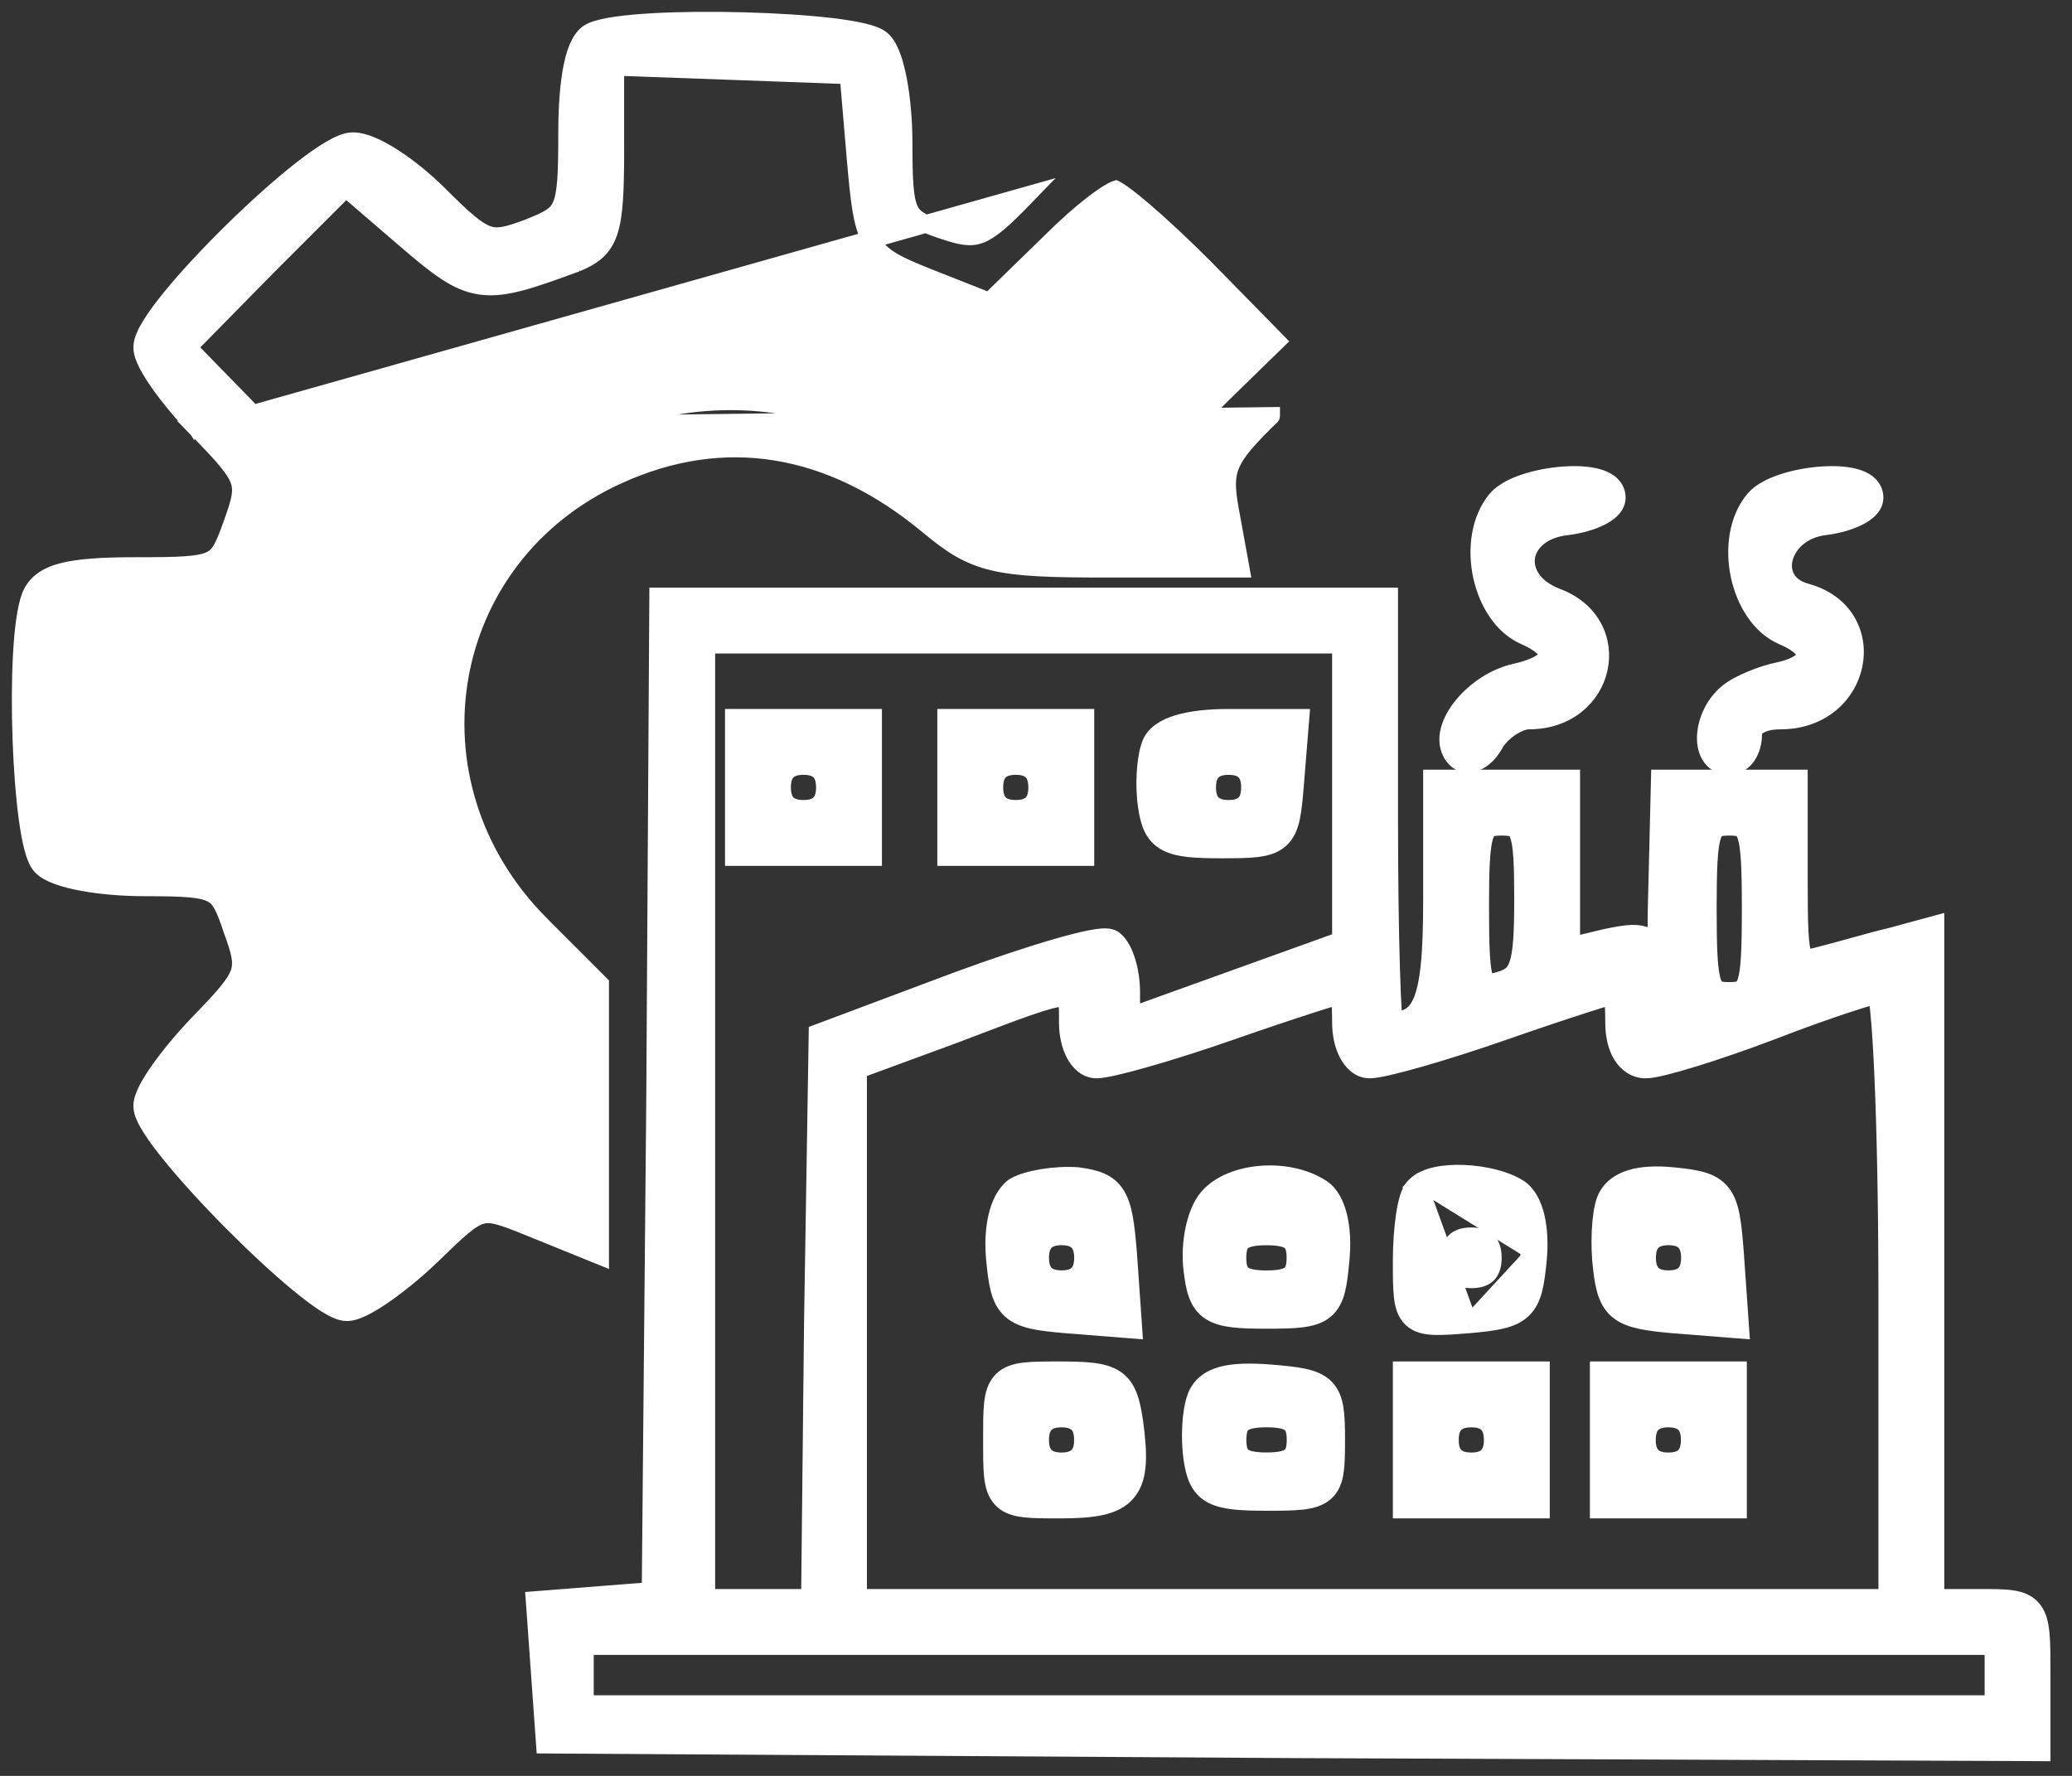
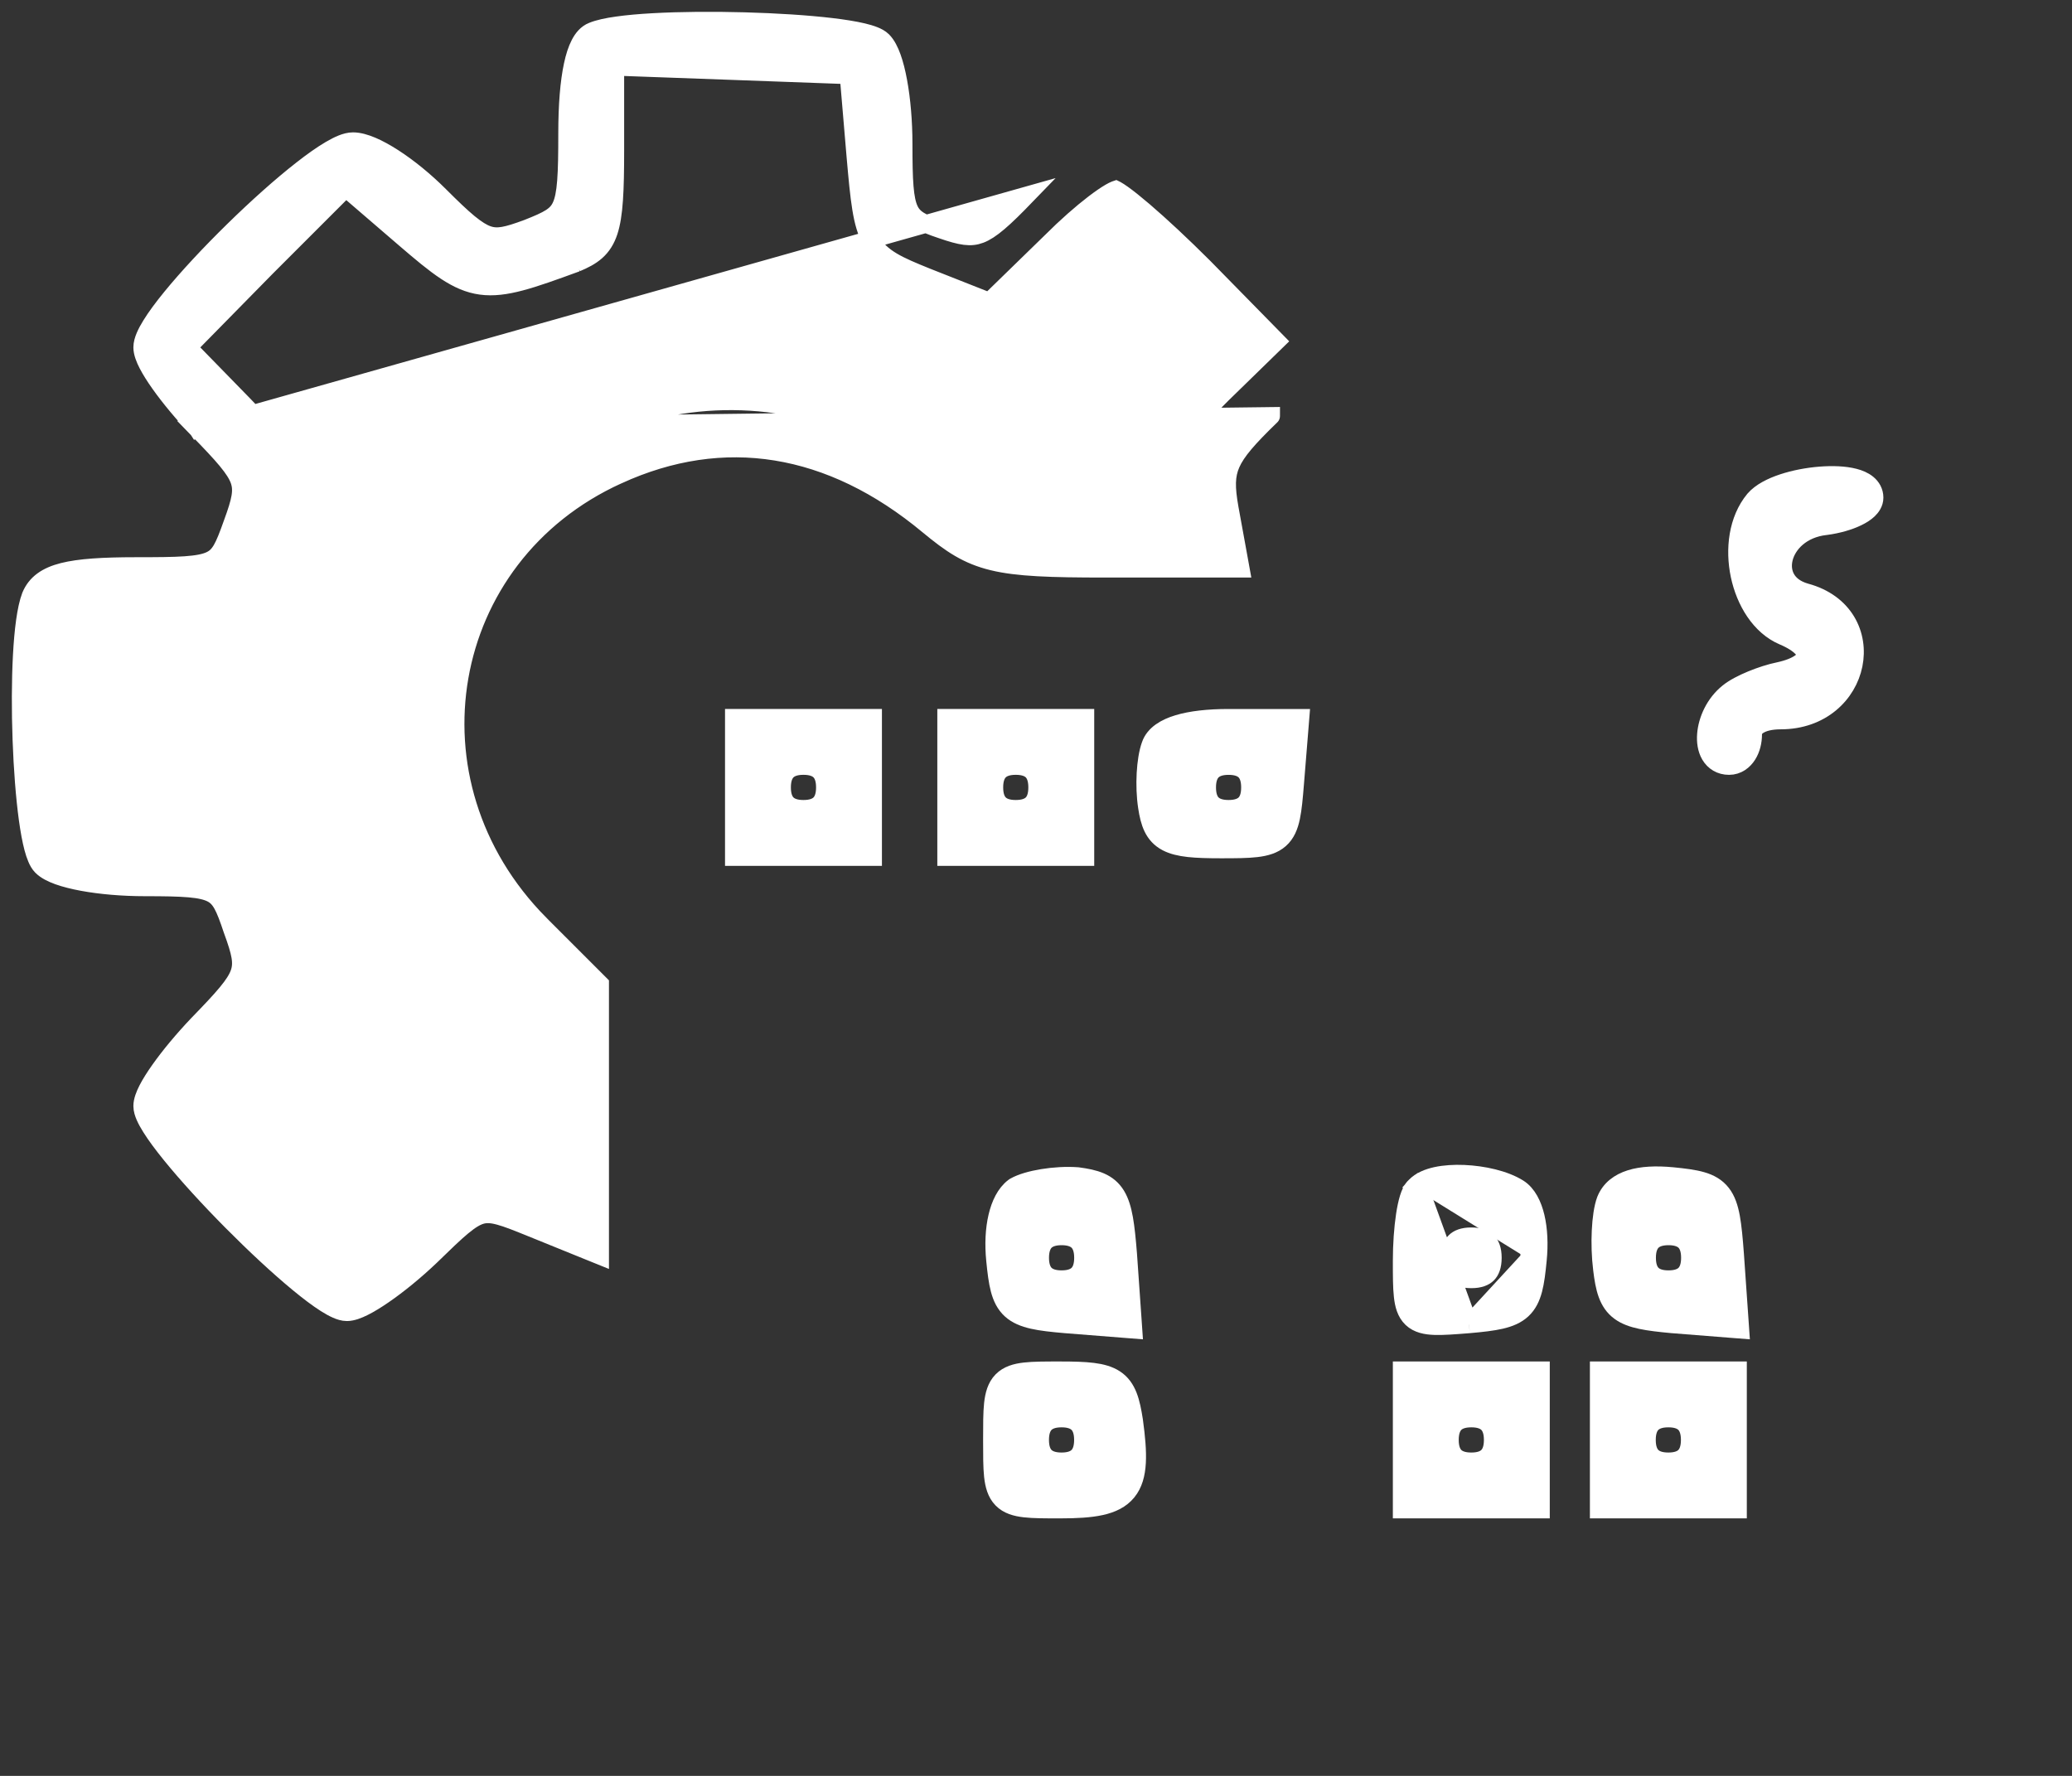
<svg xmlns="http://www.w3.org/2000/svg" width="70" height="60" viewBox="0 0 70 60" fill="none">
  <rect x="0" y="0" width="70" height="60" fill="#333333" stroke="none" />
  <path d="M6.685 14.509L6.685 14.509C7.11 14.946 7.425 15.277 7.655 15.555C7.885 15.833 8.014 16.039 8.08 16.221C8.204 16.567 8.136 16.902 7.849 17.682L7.848 17.685L7.848 17.685C7.556 18.51 7.422 18.781 7.101 18.93C6.925 19.012 6.67 19.065 6.257 19.094C5.848 19.123 5.314 19.126 4.594 19.126C3.466 19.126 2.676 19.177 2.13 19.315C1.568 19.457 1.213 19.707 1.036 20.131L1.032 20.14L1.032 20.14C0.873 20.561 0.782 21.304 0.737 22.149C0.691 23.008 0.689 24.015 0.725 24.993C0.76 25.97 0.833 26.924 0.936 27.677C0.988 28.052 1.048 28.384 1.117 28.646C1.152 28.777 1.19 28.896 1.234 28.997C1.274 29.094 1.33 29.197 1.408 29.276C1.546 29.414 1.755 29.515 1.974 29.594C2.203 29.675 2.479 29.745 2.784 29.801C3.394 29.914 4.143 29.979 4.901 29.979C5.544 29.979 6.021 29.986 6.389 30.018C6.759 30.05 6.988 30.107 7.148 30.189C7.444 30.342 7.582 30.62 7.846 31.415L7.849 31.423L7.849 31.423C8.136 32.204 8.204 32.539 8.08 32.884C8.014 33.067 7.885 33.273 7.655 33.55C7.425 33.828 7.11 34.16 6.685 34.597L6.683 34.599L6.683 34.599C6.188 35.12 5.73 35.669 5.394 36.145C5.226 36.382 5.084 36.606 4.983 36.802C4.889 36.986 4.806 37.189 4.806 37.369C4.806 37.492 4.848 37.617 4.895 37.724C4.945 37.838 5.014 37.963 5.097 38.094C5.262 38.358 5.494 38.67 5.77 39.01C6.322 39.691 7.064 40.501 7.835 41.278C8.605 42.054 9.409 42.803 10.085 43.36C10.422 43.638 10.733 43.873 10.995 44.04C11.126 44.123 11.25 44.193 11.364 44.243C11.471 44.291 11.596 44.333 11.72 44.333C11.898 44.333 12.104 44.252 12.291 44.158C12.492 44.058 12.723 43.916 12.966 43.748C13.455 43.412 14.018 42.953 14.541 42.456L14.543 42.454L14.543 42.454C15.008 42.002 15.344 41.675 15.622 41.444C15.9 41.214 16.093 41.102 16.265 41.054C16.43 41.009 16.607 41.015 16.872 41.087C17.147 41.161 17.483 41.297 17.964 41.492L19.86 42.261L20.273 42.428V41.983V37.676V33.37V33.246L20.185 33.158L18.238 31.211C18.238 31.211 18.238 31.211 18.238 31.21C13.511 26.433 14.86 18.79 20.866 16.059L20.867 16.059C24.441 14.421 28.062 15.006 31.367 17.76L31.368 17.761C32.123 18.385 32.678 18.766 33.539 18.974C34.375 19.177 35.489 19.213 37.352 19.213H41.556H41.915L41.851 18.86L41.543 17.169C41.543 17.169 41.543 17.169 41.543 17.169C41.418 16.466 41.419 16.066 41.593 15.67C41.777 15.252 42.169 14.803 42.942 14.055C42.943 14.055 42.943 14.054 42.943 14.054L6.685 14.509ZM6.685 14.509L6.683 14.506C6.188 13.986 5.73 13.436 5.394 12.961C5.226 12.724 5.084 12.499 4.983 12.303C4.889 12.119 4.806 11.916 4.806 11.736C4.806 11.611 4.846 11.483 4.894 11.368C4.944 11.249 5.014 11.119 5.098 10.984C5.265 10.712 5.501 10.394 5.781 10.051C6.341 9.365 7.096 8.557 7.883 7.786C8.67 7.015 9.495 6.275 10.199 5.726C10.55 5.451 10.876 5.22 11.156 5.056C11.296 4.974 11.429 4.905 11.551 4.856C11.67 4.809 11.799 4.772 11.925 4.772C12.125 4.772 12.348 4.838 12.568 4.931C12.793 5.027 13.039 5.163 13.292 5.326C13.799 5.653 14.353 6.102 14.854 6.603C15.264 7.013 15.578 7.315 15.842 7.532C16.107 7.749 16.304 7.869 16.477 7.929C16.803 8.042 17.114 7.974 17.816 7.714C18.55 7.425 18.809 7.282 18.956 6.955C19.038 6.775 19.092 6.52 19.123 6.118C19.154 5.719 19.161 5.201 19.161 4.508C19.161 3.55 19.225 2.77 19.347 2.203C19.407 1.92 19.485 1.676 19.584 1.486C19.678 1.304 19.814 1.129 20.015 1.051C20.22 0.966 20.514 0.904 20.85 0.857C21.196 0.808 21.611 0.771 22.068 0.746C22.982 0.695 24.076 0.687 25.146 0.716C26.216 0.745 27.267 0.811 28.093 0.909C28.505 0.958 28.867 1.016 29.151 1.083C29.292 1.117 29.42 1.154 29.528 1.197C29.628 1.236 29.74 1.291 29.823 1.374C29.961 1.512 30.062 1.721 30.141 1.94C30.223 2.168 30.292 2.444 30.348 2.749C30.461 3.359 30.526 4.108 30.526 4.867C30.526 5.483 30.533 5.949 30.563 6.312C30.593 6.677 30.645 6.913 30.723 7.08C30.861 7.38 31.109 7.528 31.808 7.761L31.811 7.762C32.479 7.993 32.793 8.043 33.118 7.919C33.291 7.853 33.485 7.73 33.739 7.514C33.993 7.299 34.291 7.004 34.674 6.608L6.685 14.509ZM28.902 5.303L28.902 5.303L28.668 2.543L24.73 2.399L24.73 2.399L20.786 2.256V5.072C20.786 6.441 20.75 7.277 20.572 7.819C20.478 8.105 20.341 8.323 20.145 8.497C19.955 8.666 19.725 8.78 19.474 8.886L19.475 8.886L19.461 8.891C18.695 9.172 18.092 9.389 17.59 9.522C17.086 9.656 16.659 9.712 16.248 9.656C15.431 9.546 14.759 8.998 13.677 8.068L11.684 6.353L9.012 9.025L9.01 9.027L6.347 11.737L8.243 13.68L8.243 13.68L8.246 13.683L10.348 15.887L10.49 16.036L10.401 16.223L9.429 18.269C9.007 19.239 8.729 19.857 8.13 20.21C7.833 20.385 7.477 20.486 7.028 20.56C6.581 20.634 6.014 20.686 5.287 20.75L5.286 20.75L2.587 20.983V24.553V28.122L5.286 28.355L5.287 28.355C6.014 28.419 6.581 28.471 7.028 28.545C7.477 28.62 7.833 28.72 8.13 28.895C8.729 29.249 9.007 29.866 9.429 30.836L10.401 32.883L10.49 33.069L10.348 33.218L8.246 35.423L8.246 35.423L8.243 35.425L6.348 37.366L9.061 40.079L11.774 42.791L13.611 41C14.084 40.527 14.463 40.158 14.786 39.882C15.108 39.606 15.392 39.409 15.677 39.295C16.278 39.054 16.805 39.218 17.517 39.498L18.648 39.913V37.01C18.648 35.513 18.607 34.7 18.442 34.148C18.289 33.632 18.024 33.333 17.479 32.887C15.639 31.446 14.458 29.13 14.026 26.648C13.593 24.164 13.905 21.479 15.096 19.283L15.096 19.283L15.098 19.279C18.576 13.113 26.275 11.701 32 16.165L32 16.165C32.811 16.799 33.365 17.142 34.028 17.338C34.7 17.536 35.506 17.588 36.839 17.588C37.597 17.588 38.163 17.585 38.584 17.563C39.016 17.541 39.257 17.5 39.39 17.444C39.451 17.419 39.471 17.398 39.478 17.39C39.483 17.383 39.492 17.37 39.497 17.331C39.51 17.232 39.485 17.074 39.42 16.784C39.268 16.262 39.341 15.783 39.656 15.239C39.96 14.714 40.499 14.112 41.292 13.319L41.295 13.316L43.13 11.527L40.677 9.027C40.677 9.026 40.676 9.026 40.676 9.026C39.937 8.287 39.213 7.613 38.644 7.126C38.358 6.882 38.116 6.688 37.932 6.557C37.84 6.491 37.768 6.445 37.716 6.416C37.708 6.412 37.7 6.408 37.694 6.405C37.688 6.407 37.681 6.41 37.673 6.413C37.63 6.43 37.572 6.459 37.499 6.501C37.354 6.585 37.17 6.712 36.957 6.874C36.534 7.198 36.018 7.65 35.514 8.155L35.511 8.158L33.563 10.055L33.424 10.19L33.243 10.119L31.295 9.35L31.293 9.349C30.371 8.975 29.772 8.725 29.428 8.132C29.26 7.841 29.163 7.488 29.091 7.043C29.018 6.597 28.966 6.031 28.902 5.303Z" fill="white" stroke="white" stroke-width="0.6" />
-   <path d="M50.552 16.878L50.552 16.878L50.556 16.873C50.777 16.618 51.145 16.437 51.523 16.312C51.911 16.183 52.356 16.099 52.778 16.065C53.195 16.032 53.612 16.046 53.936 16.13C54.097 16.171 54.259 16.236 54.385 16.339C54.52 16.449 54.62 16.609 54.62 16.813C54.62 16.997 54.513 17.138 54.419 17.228C54.319 17.323 54.189 17.405 54.048 17.474C53.764 17.612 53.386 17.722 52.976 17.777L52.976 17.777L52.967 17.778C52.066 17.87 51.631 18.36 51.56 18.819C51.491 19.274 51.757 19.851 52.581 20.172C53.773 20.61 54.223 21.655 54.011 22.601C53.8 23.542 52.946 24.341 51.655 24.341C51.504 24.341 51.291 24.413 51.067 24.556C50.852 24.694 50.658 24.878 50.53 25.065C50.383 25.351 50.184 25.576 49.962 25.7C49.739 25.825 49.422 25.873 49.187 25.637C48.947 25.397 48.893 25.081 48.945 24.781C48.996 24.488 49.148 24.191 49.353 23.923C49.761 23.389 50.433 22.895 51.177 22.724L51.177 22.724L51.18 22.723C51.572 22.637 51.854 22.528 52.039 22.415C52.227 22.299 52.28 22.202 52.291 22.152C52.299 22.114 52.297 22.037 52.184 21.913C52.068 21.787 51.86 21.642 51.535 21.497C50.745 21.161 50.244 20.309 50.06 19.438C49.876 18.562 49.988 17.561 50.552 16.878Z" fill="white" stroke="white" stroke-width="0.6" />
  <path d="M59.26 16.878L59.26 16.878L59.264 16.873C59.485 16.618 59.853 16.437 60.23 16.312C60.619 16.183 61.064 16.099 61.486 16.065C61.903 16.032 62.32 16.046 62.644 16.13C62.805 16.171 62.967 16.236 63.093 16.339C63.228 16.449 63.328 16.609 63.328 16.813C63.328 16.997 63.221 17.138 63.127 17.228C63.027 17.323 62.897 17.405 62.756 17.473C62.472 17.612 62.094 17.722 61.684 17.777L61.684 17.777L61.677 17.777C60.87 17.867 60.391 18.374 60.269 18.865C60.208 19.111 60.237 19.349 60.348 19.544C60.457 19.736 60.662 19.912 61.006 20.009C61.649 20.182 62.111 20.536 62.383 20.988C62.653 21.438 62.724 21.964 62.624 22.46C62.423 23.457 61.532 24.341 60.157 24.341C59.808 24.341 59.562 24.412 59.415 24.506C59.278 24.593 59.227 24.696 59.227 24.81C59.227 25.061 59.165 25.312 59.039 25.509C58.912 25.709 58.7 25.879 58.414 25.879C58.124 25.879 57.9 25.736 57.769 25.514C57.648 25.308 57.616 25.054 57.635 24.812C57.672 24.329 57.924 23.764 58.379 23.399C58.569 23.241 58.871 23.087 59.171 22.963C59.478 22.836 59.817 22.727 60.096 22.671C60.43 22.599 60.663 22.499 60.81 22.396C60.957 22.293 60.994 22.205 61 22.154C61.006 22.105 60.992 22.017 60.876 21.894C60.759 21.769 60.556 21.629 60.246 21.498C59.454 21.163 58.952 20.31 58.768 19.438C58.583 18.562 58.695 17.561 59.26 16.878Z" fill="white" stroke="white" stroke-width="0.6" />
-   <path d="M53.081 31.965L54.198 31.696L54.198 31.696L54.205 31.694C54.561 31.618 54.861 31.561 55.105 31.551C55.352 31.541 55.592 31.576 55.789 31.735C55.854 31.787 55.909 31.848 55.955 31.916C55.963 31.588 55.967 31.217 55.967 30.808H55.967L55.967 30.801L56.07 26.597L56.077 26.305H56.37H58.42H60.471H60.771V26.605V29.732C60.771 30.49 60.774 31.055 60.796 31.476C60.819 31.907 60.86 32.146 60.914 32.275C60.938 32.333 60.958 32.349 60.963 32.353L60.963 32.353C60.966 32.355 60.977 32.364 61.015 32.367C61.115 32.375 61.275 32.343 61.571 32.262L61.571 32.262L61.577 32.26C61.834 32.196 62.165 32.104 62.515 32.007C62.578 31.99 62.641 31.972 62.704 31.955C63.118 31.84 63.544 31.724 63.884 31.645L65.006 31.339L65.385 31.236V31.629V42.958V53.988H66.879H66.902C67.331 53.987 67.685 53.987 67.959 54.027C68.244 54.067 68.504 54.158 68.686 54.392C68.855 54.609 68.915 54.902 68.944 55.235C68.973 55.572 68.973 56.015 68.973 56.579V56.594V58.901V59.203L68.672 59.201L43.706 59.099L43.706 59.099L18.689 58.945L18.411 58.943L18.391 58.666L18.237 56.513L18.084 54.36L18.062 54.063L18.359 54.04L20.307 53.886L21.981 53.754L22.133 37.215L22.133 37.214L22.235 20.451L22.237 20.153H22.535H34.582H46.63H46.93V20.453V27.63C46.93 29.601 46.955 31.393 46.994 32.69C47.013 33.339 47.035 33.862 47.059 34.221C47.066 34.33 47.073 34.423 47.08 34.498C47.303 34.479 47.472 34.433 47.606 34.36C47.777 34.266 47.921 34.11 48.038 33.832C48.159 33.546 48.247 33.142 48.302 32.572C48.358 32.005 48.38 31.292 48.38 30.398V26.605V26.305H48.68H50.731H52.781H53.081V26.605V29.476V31.965ZM38.215 34.329L41.658 33.089L45.304 31.777V26.759V21.778H34.582H23.86V37.883V53.988H25.611H27.365L27.464 44.698L27.464 44.696L27.618 35.11L27.621 34.906L27.813 34.834L32.324 33.142L32.326 33.141C33.586 32.678 34.785 32.279 35.704 32.013C36.162 31.881 36.557 31.78 36.857 31.723C37.006 31.694 37.139 31.674 37.249 31.668C37.304 31.664 37.361 31.664 37.414 31.67C37.462 31.675 37.536 31.688 37.608 31.73L37.625 31.741L37.641 31.753C37.843 31.915 37.98 32.208 38.067 32.497C38.159 32.801 38.215 33.164 38.215 33.525V34.329ZM59.862 34.83L59.859 34.831C58.906 35.192 57.964 35.515 57.208 35.747C56.83 35.864 56.495 35.958 56.228 36.024C55.972 36.087 55.745 36.132 55.601 36.132C55.241 36.132 54.961 35.926 54.786 35.634C54.615 35.349 54.532 34.97 54.532 34.551C54.532 34.197 54.519 33.889 54.495 33.674C54.493 33.657 54.492 33.642 54.49 33.627C54.46 33.636 54.427 33.645 54.392 33.656C54.18 33.719 53.885 33.811 53.527 33.926C52.812 34.156 51.853 34.476 50.83 34.834C49.8 35.194 48.782 35.517 47.968 35.749C47.562 35.865 47.204 35.96 46.92 36.025C46.648 36.088 46.413 36.132 46.271 36.132C45.923 36.132 45.678 35.867 45.538 35.601C45.389 35.319 45.304 34.949 45.304 34.551C45.304 34.197 45.292 33.889 45.268 33.674C45.266 33.657 45.264 33.642 45.262 33.627C45.232 33.636 45.2 33.645 45.165 33.656C44.953 33.719 44.657 33.811 44.299 33.926C43.584 34.156 42.625 34.476 41.602 34.834C40.572 35.194 39.554 35.517 38.74 35.749C38.334 35.865 37.976 35.96 37.692 36.025C37.421 36.088 37.185 36.132 37.043 36.132C36.696 36.132 36.45 35.867 36.31 35.601C36.161 35.319 36.077 34.949 36.077 34.551C36.077 34.513 36.077 34.477 36.077 34.443C36.077 34.294 36.077 34.169 36.073 34.058C36.068 33.92 36.056 33.831 36.038 33.774C36.03 33.747 36.023 33.734 36.019 33.729C36.017 33.726 36.016 33.725 36.016 33.725L36.016 33.725C36.016 33.724 36.014 33.724 36.011 33.722C36.008 33.721 36.002 33.719 35.992 33.717C35.974 33.712 35.943 33.709 35.897 33.71C35.695 33.715 35.347 33.803 34.745 34.012C34.213 34.197 33.514 34.463 32.591 34.815C32.49 34.853 32.386 34.893 32.28 34.934L32.276 34.935L28.987 36.144V45.111V53.988H46.373H63.76V43.778C63.76 40.885 63.708 38.262 63.625 36.364C63.584 35.415 63.534 34.651 63.48 34.127C63.457 33.905 63.434 33.732 63.411 33.609C63.358 33.622 63.298 33.638 63.23 33.657C63.008 33.72 62.713 33.811 62.366 33.926C61.673 34.155 60.78 34.473 59.862 34.83ZM54.717 33.566C54.717 33.566 54.716 33.566 54.713 33.567C54.715 33.566 54.716 33.566 54.717 33.566ZM45.489 33.566C45.489 33.566 45.488 33.566 45.486 33.567C45.488 33.566 45.489 33.566 45.489 33.566ZM50.247 33.195C50.304 33.208 50.415 33.199 50.648 33.134C50.847 33.076 50.974 33.014 51.065 32.937C51.152 32.864 51.226 32.76 51.286 32.583C51.415 32.203 51.456 31.564 51.456 30.398C51.456 29.796 51.45 29.33 51.426 28.968C51.403 28.602 51.363 28.366 51.307 28.212C51.256 28.07 51.199 28.019 51.144 27.991C51.071 27.953 50.951 27.93 50.731 27.93C50.509 27.93 50.394 27.954 50.324 27.992C50.27 28.02 50.211 28.075 50.157 28.238C50.099 28.41 50.059 28.672 50.035 29.075C50.012 29.474 50.005 29.988 50.005 30.655C50.005 31.347 50.012 31.874 50.035 32.273C50.059 32.68 50.1 32.924 50.153 33.068C50.197 33.186 50.231 33.192 50.245 33.194C50.245 33.195 50.246 33.195 50.247 33.195ZM58.42 33.482C58.642 33.482 58.757 33.458 58.826 33.42C58.879 33.391 58.939 33.336 58.994 33.169C59.052 32.993 59.092 32.726 59.116 32.315C59.139 31.909 59.146 31.385 59.146 30.706C59.146 30.027 59.139 29.503 59.116 29.096C59.092 28.686 59.052 28.419 58.994 28.243C58.939 28.076 58.879 28.021 58.826 27.992C58.757 27.954 58.642 27.93 58.42 27.93C58.199 27.93 58.084 27.954 58.015 27.992C57.962 28.021 57.901 28.076 57.847 28.243C57.789 28.419 57.749 28.686 57.725 29.096C57.702 29.503 57.695 30.027 57.695 30.706C57.695 31.385 57.702 31.909 57.725 32.315C57.749 32.726 57.789 32.993 57.847 33.169C57.901 33.336 57.962 33.391 58.015 33.42C58.084 33.458 58.199 33.482 58.42 33.482ZM19.759 57.576H43.554H67.348V56.594V55.613H43.554H19.759V56.594V57.576Z" fill="white" stroke="white" stroke-width="0.6" />
  <path d="M25.094 28.954H24.794V28.654V26.604V24.553V24.253H25.094H27.144H29.195H29.495V24.553V26.604V28.654V28.954H29.195H27.144H25.094ZM27.144 27.329C27.426 27.329 27.595 27.254 27.695 27.154C27.795 27.054 27.87 26.885 27.87 26.604C27.87 26.322 27.795 26.153 27.695 26.053C27.595 25.953 27.426 25.878 27.144 25.878C26.863 25.878 26.694 25.953 26.594 26.053C26.494 26.153 26.419 26.322 26.419 26.604C26.419 26.885 26.494 27.054 26.594 27.154C26.694 27.254 26.863 27.329 27.144 27.329Z" fill="white" stroke="white" stroke-width="0.6" />
  <path d="M32.266 28.954H31.966V28.654V26.604V24.553V24.253H32.266H34.316H36.367H36.667V24.553V26.604V28.654V28.954H36.367H34.316H32.266ZM34.316 27.329C34.597 27.329 34.767 27.254 34.867 27.154C34.967 27.054 35.041 26.885 35.041 26.604C35.041 26.322 34.967 26.153 34.867 26.053C34.767 25.953 34.597 25.878 34.316 25.878C34.035 25.878 33.866 25.953 33.766 26.053C33.666 26.153 33.591 26.322 33.591 26.604C33.591 26.885 33.666 27.054 33.766 27.154C33.866 27.254 34.035 27.329 34.316 27.329Z" fill="white" stroke="white" stroke-width="0.6" />
  <path d="M43.608 24.254H43.933L43.907 24.578L43.753 26.475C43.715 26.943 43.682 27.323 43.62 27.617C43.557 27.914 43.455 28.173 43.243 28.36C43.034 28.546 42.761 28.622 42.452 28.659C42.142 28.696 41.745 28.698 41.25 28.698C40.812 28.698 40.453 28.689 40.159 28.657C39.867 28.624 39.617 28.568 39.411 28.458C38.96 28.219 38.828 27.789 38.749 27.264C38.694 26.907 38.681 26.502 38.701 26.133C38.721 25.772 38.774 25.418 38.865 25.171C38.993 24.797 39.377 24.579 39.798 24.452C40.241 24.319 40.825 24.254 41.506 24.254H43.608ZM41.506 27.329C41.788 27.329 41.957 27.254 42.057 27.155C42.157 27.055 42.231 26.886 42.231 26.604C42.231 26.323 42.157 26.154 42.057 26.054C41.957 25.954 41.788 25.879 41.506 25.879C41.225 25.879 41.056 25.954 40.956 26.054C40.856 26.154 40.781 26.323 40.781 26.604C40.781 26.886 40.856 27.055 40.956 27.155C41.056 27.254 41.225 27.329 41.506 27.329Z" fill="white" stroke="white" stroke-width="0.6" />
  <path d="M34.249 40.103L34.264 40.092L34.281 40.082C34.507 39.953 34.857 39.856 35.22 39.797C35.592 39.736 36.013 39.708 36.399 39.736L36.408 39.737L36.418 39.738C36.983 39.815 37.439 39.929 37.717 40.386C37.844 40.596 37.922 40.858 37.978 41.172C38.034 41.488 38.073 41.882 38.112 42.37L38.112 42.37L38.112 42.372L38.266 44.577L38.29 44.924L37.943 44.897L35.995 44.743L35.995 44.743L35.993 44.743C35.545 44.704 35.18 44.665 34.889 44.599C34.596 44.532 34.346 44.433 34.151 44.256C33.952 44.075 33.841 43.842 33.768 43.57C33.697 43.303 33.657 42.972 33.618 42.576C33.564 42.038 33.59 41.53 33.689 41.108C33.785 40.695 33.962 40.319 34.249 40.103ZM35.865 43.221C36.146 43.221 36.315 43.146 36.415 43.046C36.515 42.946 36.59 42.777 36.59 42.496C36.59 42.215 36.515 42.045 36.415 41.945C36.315 41.846 36.146 41.77 35.865 41.77C35.584 41.77 35.414 41.846 35.314 41.945C35.215 42.045 35.139 42.215 35.139 42.496C35.139 42.777 35.215 42.946 35.314 43.046C35.414 43.146 35.584 43.221 35.865 43.221Z" fill="white" stroke="white" stroke-width="0.6" />
-   <path d="M40.884 44.305C40.45 44.019 40.357 43.509 40.283 42.893C40.228 42.447 40.256 41.965 40.345 41.539C40.433 41.121 40.588 40.717 40.816 40.455C41.221 39.988 41.913 39.741 42.602 39.687C43.296 39.632 44.057 39.766 44.639 40.143C44.944 40.335 45.122 40.713 45.218 41.115C45.317 41.532 45.342 42.04 45.288 42.578C45.25 42.983 45.214 43.321 45.145 43.588C45.075 43.861 44.963 44.098 44.748 44.27C44.539 44.437 44.273 44.51 43.967 44.548C43.66 44.586 43.27 44.592 42.785 44.592C42.324 44.592 41.949 44.583 41.648 44.546C41.348 44.509 41.091 44.442 40.884 44.305ZM42.785 43.223C43.236 43.223 43.467 43.157 43.588 43.062C43.687 42.985 43.767 42.842 43.767 42.498C43.767 42.154 43.687 42.011 43.588 41.933C43.467 41.839 43.236 41.772 42.785 41.772C42.335 41.772 42.104 41.839 41.983 41.933C41.884 42.011 41.804 42.154 41.804 42.498C41.804 42.842 41.884 42.985 41.983 43.062C42.104 43.157 42.335 43.223 42.785 43.223Z" fill="white" stroke="white" stroke-width="0.6" />
  <path d="M49.631 44.743L49.631 44.743C50.066 44.705 50.421 44.665 50.706 44.599C50.993 44.532 51.238 44.432 51.43 44.254C51.624 44.073 51.733 43.841 51.805 43.569C51.875 43.303 51.915 42.973 51.953 42.577M49.631 44.743L51.655 42.548M49.631 44.743L49.628 44.743L49.608 44.745C49.138 44.782 48.759 44.812 48.468 44.802C48.176 44.792 47.898 44.741 47.693 44.547C47.49 44.354 47.42 44.078 47.389 43.785C47.356 43.49 47.356 43.102 47.356 42.618L47.356 42.599C47.356 42.048 47.395 41.495 47.462 41.054C47.495 40.835 47.537 40.636 47.586 40.477C47.611 40.398 47.639 40.321 47.674 40.254C47.702 40.199 47.745 40.13 47.809 40.074M49.631 44.743L48.015 40.292M51.953 42.577C51.953 42.577 51.953 42.577 51.953 42.577L51.655 42.548M51.953 42.577C51.953 42.577 51.953 42.577 51.953 42.577L51.655 42.548M51.953 42.577C52.007 42.039 51.982 41.531 51.883 41.113C51.787 40.711 51.608 40.332 51.301 40.14C50.83 39.845 50.105 39.686 49.456 39.659C49.128 39.645 48.801 39.665 48.519 39.726C48.255 39.784 47.987 39.887 47.809 40.074M51.655 42.548C51.757 41.522 51.552 40.651 51.142 40.395C50.322 39.882 48.477 39.779 48.015 40.292M47.809 40.074C47.817 40.066 47.826 40.059 47.835 40.052L48.015 40.292M47.809 40.074C47.803 40.079 47.797 40.085 47.792 40.091L48.015 40.292M49.707 43.222C49.988 43.222 50.157 43.147 50.257 43.047C50.357 42.947 50.432 42.778 50.432 42.496C50.432 42.215 50.357 42.046 50.257 41.946C50.157 41.846 49.988 41.771 49.707 41.771C49.425 41.771 49.256 41.846 49.156 41.946C49.057 42.046 48.981 42.215 48.981 42.496C48.981 42.778 49.057 42.947 49.156 43.047C49.256 43.147 49.425 43.222 49.707 43.222Z" fill="white" stroke="white" stroke-width="0.6" />
  <path d="M54.242 40.545L54.242 40.545L54.245 40.539C54.389 40.178 54.692 39.948 55.081 39.826C55.461 39.706 55.942 39.683 56.5 39.736L56.5 39.736C56.895 39.775 57.226 39.815 57.492 39.892C57.767 39.971 57.997 40.097 58.169 40.319C58.335 40.532 58.423 40.805 58.482 41.127C58.541 41.451 58.578 41.86 58.616 42.371L58.616 42.372L58.77 44.577L58.794 44.924L58.447 44.897L56.499 44.743L56.499 44.743L56.495 44.743C56.072 44.704 55.723 44.664 55.44 44.604C55.156 44.544 54.913 44.459 54.716 44.313C54.306 44.011 54.199 43.522 54.123 42.891C54.069 42.462 54.056 41.997 54.076 41.584C54.096 41.18 54.148 40.795 54.242 40.545ZM56.369 43.221C56.65 43.221 56.819 43.146 56.919 43.046C57.019 42.946 57.094 42.777 57.094 42.496C57.094 42.215 57.019 42.045 56.919 41.945C56.819 41.846 56.65 41.77 56.369 41.77C56.087 41.77 55.918 41.846 55.818 41.945C55.718 42.045 55.643 42.215 55.643 42.496C55.643 42.777 55.718 42.946 55.818 43.046C55.918 43.146 56.087 43.221 56.369 43.221Z" fill="white" stroke="white" stroke-width="0.6" />
  <path d="M38.312 47.987L38.312 47.987L38.313 47.994C38.391 48.561 38.433 49.033 38.411 49.419C38.389 49.806 38.302 50.142 38.088 50.403C37.873 50.667 37.565 50.812 37.194 50.894C36.827 50.975 36.367 51 35.812 51L35.792 51C35.309 51 34.92 51 34.622 50.966C34.321 50.932 34.047 50.858 33.848 50.653C33.65 50.451 33.579 50.173 33.545 49.867C33.513 49.563 33.513 49.165 33.513 48.668L33.513 48.65L33.513 48.631C33.513 48.134 33.513 47.736 33.545 47.432C33.579 47.126 33.65 46.849 33.848 46.646C34.047 46.442 34.321 46.367 34.622 46.333C34.92 46.299 35.309 46.299 35.792 46.299H35.812C36.261 46.299 36.627 46.308 36.922 46.345C37.216 46.382 37.469 46.45 37.675 46.586C38.103 46.868 38.214 47.369 38.312 47.987ZM35.863 49.375C36.144 49.375 36.314 49.3 36.413 49.2C36.513 49.1 36.588 48.931 36.588 48.65C36.588 48.368 36.513 48.199 36.413 48.099C36.314 47.999 36.144 47.924 35.863 47.924C35.582 47.924 35.413 47.999 35.313 48.099C35.213 48.199 35.138 48.368 35.138 48.65C35.138 48.931 35.213 49.1 35.313 49.2C35.413 49.3 35.582 49.375 35.863 49.375Z" fill="white" stroke="white" stroke-width="0.6" />
-   <path d="M42.914 46.401L42.914 46.401L42.916 46.401C43.375 46.439 43.746 46.476 44.037 46.538C44.328 46.6 44.581 46.697 44.77 46.885C44.962 47.077 45.048 47.325 45.091 47.606C45.134 47.882 45.14 48.229 45.14 48.648C45.14 49.078 45.137 49.431 45.097 49.707C45.057 49.986 44.972 50.24 44.762 50.424C44.559 50.602 44.288 50.671 43.986 50.705C43.68 50.74 43.284 50.742 42.789 50.742C42.351 50.742 41.992 50.733 41.698 50.7C41.406 50.668 41.156 50.611 40.95 50.502C40.499 50.263 40.367 49.833 40.288 49.308C40.233 48.951 40.22 48.546 40.24 48.177C40.26 47.814 40.313 47.459 40.406 47.211C40.55 46.816 40.861 46.583 41.289 46.468C41.699 46.358 42.242 46.349 42.914 46.401ZM42.789 49.373C43.24 49.373 43.471 49.307 43.591 49.213C43.691 49.135 43.771 48.992 43.771 48.648C43.771 48.304 43.691 48.161 43.591 48.084C43.471 47.989 43.24 47.923 42.789 47.923C42.338 47.923 42.107 47.989 41.987 48.084C41.887 48.161 41.807 48.304 41.807 48.648C41.807 48.992 41.887 49.135 41.987 49.213C42.107 49.307 42.338 49.373 42.789 49.373Z" fill="white" stroke="white" stroke-width="0.6" />
  <path d="M47.656 51H47.356V50.7V48.65V46.599V46.299H47.656H49.707H51.757H52.057V46.599V48.65V50.7V51H51.757H49.707H47.656ZM49.707 49.375C49.988 49.375 50.157 49.3 50.257 49.2C50.357 49.1 50.432 48.931 50.432 48.65C50.432 48.368 50.357 48.199 50.257 48.099C50.157 47.999 49.988 47.924 49.707 47.924C49.425 47.924 49.256 47.999 49.156 48.099C49.057 48.199 48.981 48.368 48.981 48.65C48.981 48.931 49.057 49.1 49.156 49.2C49.256 49.3 49.425 49.375 49.707 49.375Z" fill="white" stroke="white" stroke-width="0.6" />
  <path d="M54.312 51H54.013V50.7V48.65V46.599V46.299H54.312H56.363H58.414H58.714V46.599V48.65V50.7V51H58.414H56.363H54.312ZM56.363 49.375C56.644 49.375 56.814 49.3 56.913 49.2C57.013 49.1 57.088 48.931 57.088 48.65C57.088 48.368 57.013 48.199 56.913 48.099C56.814 47.999 56.644 47.924 56.363 47.924C56.082 47.924 55.913 47.999 55.813 48.099C55.713 48.199 55.638 48.368 55.638 48.65C55.638 48.931 55.713 49.1 55.813 49.2C55.913 49.3 56.082 49.375 56.363 49.375Z" fill="white" stroke="white" stroke-width="0.6" />
</svg>